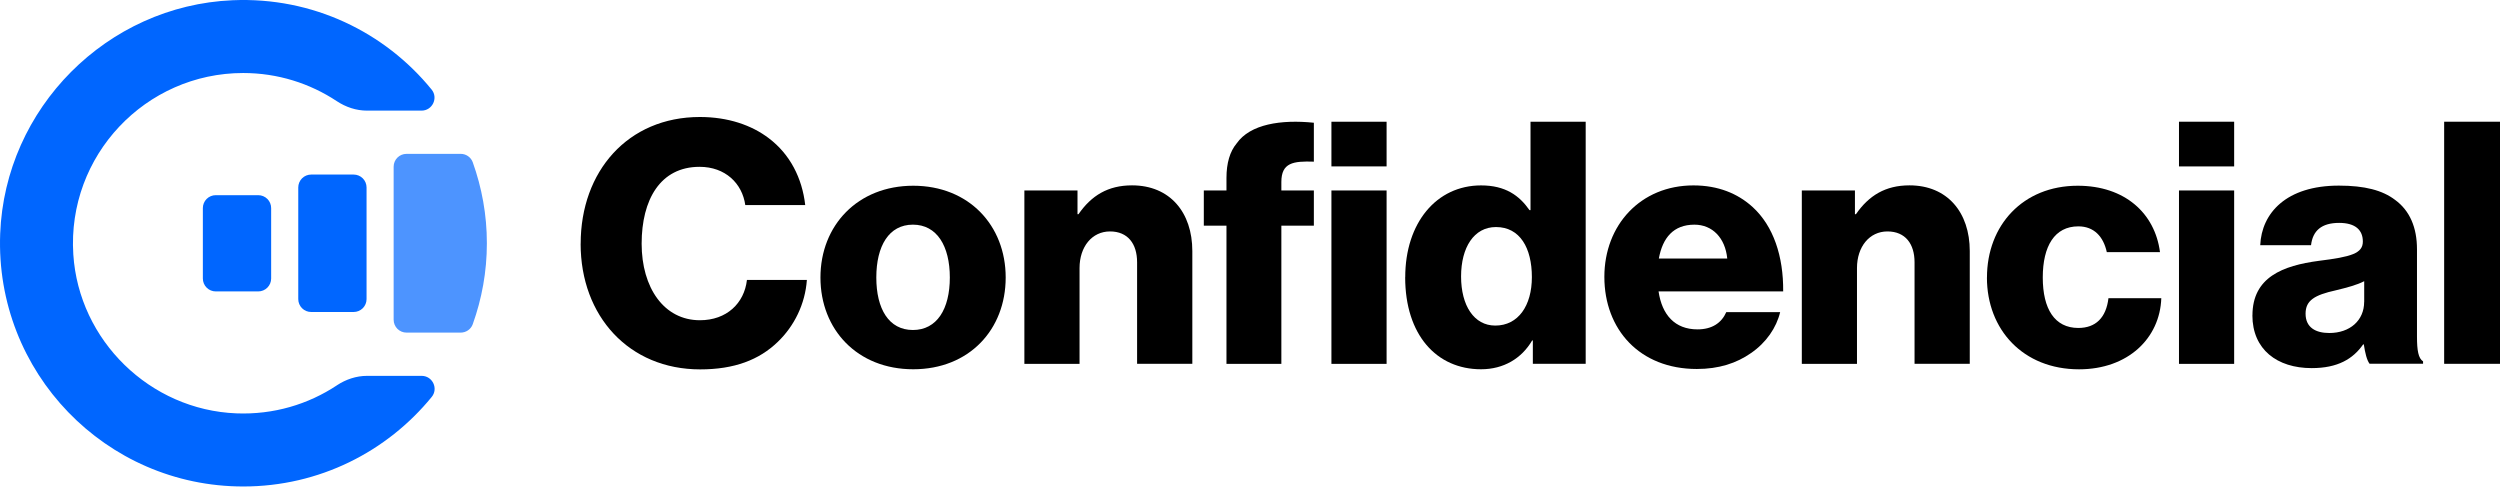
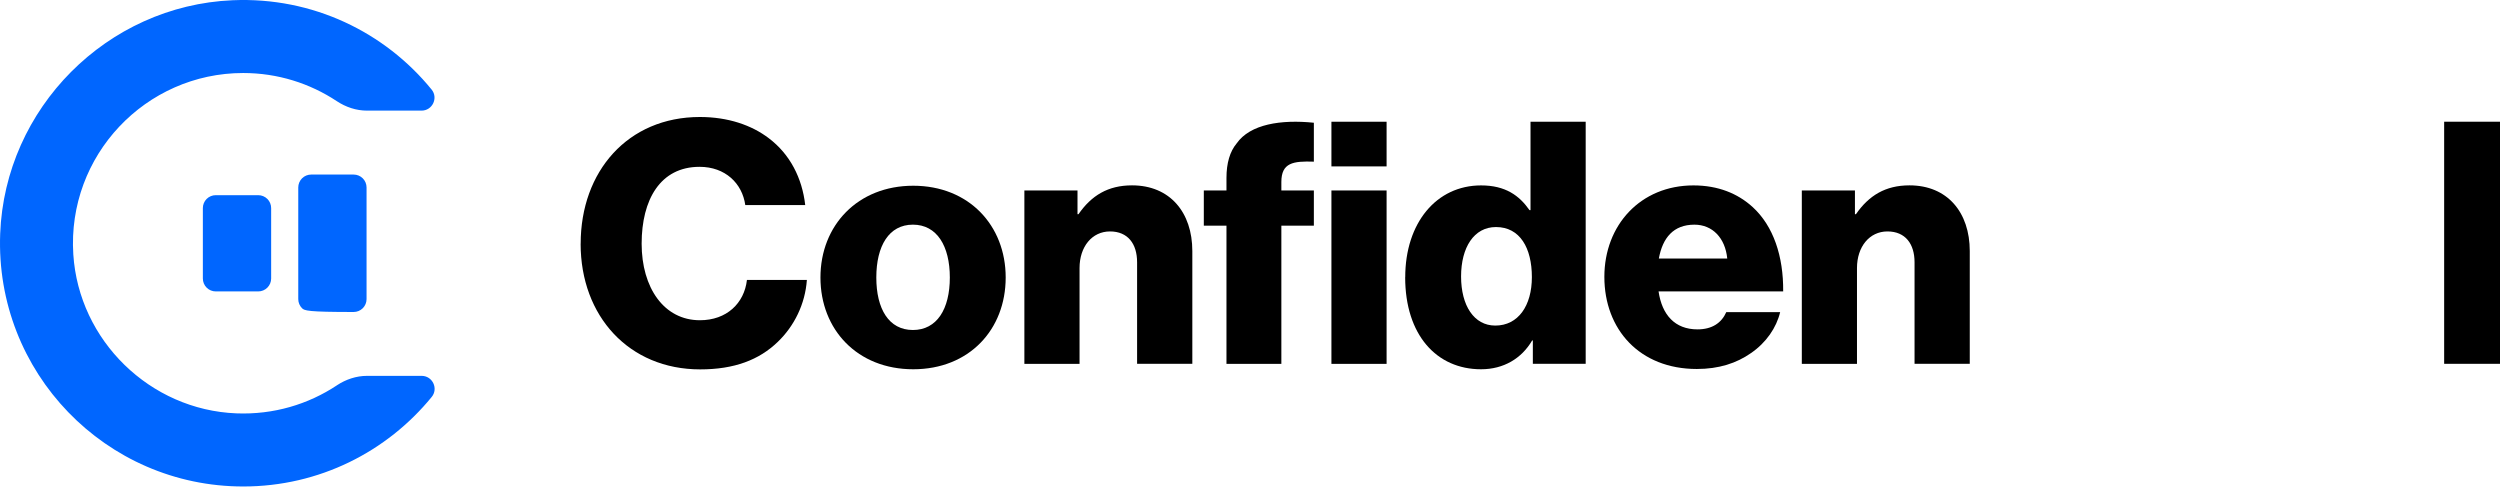
<svg xmlns="http://www.w3.org/2000/svg" width="204" height="40" viewBox="0 0 204 40" fill="none">
-   <path d="M33.169 27.141H37.592C38.028 27.141 38.426 26.872 38.575 26.459C39.317 24.391 39.729 22.171 39.729 19.848C39.729 17.525 39.317 15.304 38.575 13.236C38.501 13.036 38.367 12.862 38.191 12.741C38.015 12.619 37.806 12.554 37.592 12.555H33.173C32.589 12.555 32.121 13.023 32.121 13.607V26.088C32.121 26.672 32.589 27.141 33.173 27.141H33.169Z" fill="#4D94FF" />
-   <path d="M29.911 15.297V24.407C29.911 24.686 29.8 24.954 29.602 25.151C29.405 25.349 29.137 25.459 28.858 25.459H25.39C25.111 25.459 24.843 25.349 24.646 25.151C24.449 24.954 24.338 24.686 24.338 24.407V15.297C24.338 15.018 24.449 14.75 24.646 14.552C24.843 14.355 25.111 14.244 25.39 14.244H28.858C29.137 14.244 29.405 14.355 29.602 14.552C29.8 14.75 29.911 15.018 29.911 15.297Z" fill="#0066FF" />
+   <path d="M29.911 15.297V24.407C29.911 24.686 29.8 24.954 29.602 25.151C29.405 25.349 29.137 25.459 28.858 25.459C25.111 25.459 24.843 25.349 24.646 25.151C24.449 24.954 24.338 24.686 24.338 24.407V15.297C24.338 15.018 24.449 14.75 24.646 14.552C24.843 14.355 25.111 14.244 25.39 14.244H28.858C29.137 14.244 29.405 14.355 29.602 14.552C29.8 14.75 29.911 15.018 29.911 15.297Z" fill="#0066FF" />
  <path d="M22.126 16.978V22.727C22.126 23.006 22.015 23.274 21.817 23.471C21.62 23.669 21.352 23.78 21.073 23.78H17.605C17.326 23.78 17.058 23.669 16.861 23.471C16.664 23.274 16.553 23.006 16.553 22.727V16.978C16.553 16.699 16.664 16.431 16.861 16.234C17.058 16.037 17.326 15.926 17.605 15.926H21.073C21.352 15.926 21.62 16.037 21.817 16.234C22.015 16.431 22.126 16.699 22.126 16.978Z" fill="#0066FF" />
  <path d="M27.49 31.444C25.153 32.993 22.325 33.85 19.288 33.73C12.245 33.452 6.431 27.791 5.982 20.757C5.467 12.685 11.884 5.958 19.844 5.958C22.663 5.958 25.288 6.802 27.48 8.253C28.218 8.74 29.066 9.027 29.947 9.027H34.398C35.283 9.027 35.78 7.993 35.219 7.307C31.417 2.638 25.533 -0.264 18.977 0.019C8.731 0.459 0.409 8.823 0.015 19.07C-0.416 30.387 8.629 39.697 19.849 39.697C26.052 39.697 31.588 36.85 35.228 32.39C35.789 31.704 35.293 30.67 34.407 30.67H29.947C29.071 30.67 28.227 30.957 27.494 31.439L27.49 31.444Z" fill="#0066FF" />
  <path d="M47.383 19.881C47.383 13.993 51.222 9.547 57.111 9.547C59.406 9.547 61.339 10.21 62.748 11.29C64.459 12.588 65.456 14.522 65.706 16.733H60.815C60.565 14.962 59.183 13.613 57.083 13.613C53.879 13.613 52.358 16.293 52.358 19.886C52.358 23.479 54.18 26.131 57.111 26.131C59.294 26.131 60.732 24.749 60.95 22.844H65.841C65.702 24.805 64.816 26.604 63.462 27.902C61.942 29.367 59.925 30.142 57.134 30.142C51.329 30.142 47.379 25.802 47.379 19.891L47.383 19.881Z" fill="black" />
  <path d="M66.949 22.644C66.949 18.388 69.991 15.156 74.52 15.156C79.05 15.156 82.064 18.388 82.064 22.644C82.064 26.9 79.078 30.132 74.52 30.132C69.963 30.132 66.949 26.9 66.949 22.644ZM77.506 22.644C77.506 20.075 76.454 18.332 74.493 18.332C72.531 18.332 71.507 20.075 71.507 22.644C71.507 25.212 72.531 26.928 74.493 26.928C76.454 26.928 77.506 25.217 77.506 22.644Z" fill="black" />
  <path d="M83.584 15.542H87.924V17.476H88.007C89.059 15.955 90.413 15.125 92.374 15.125C95.472 15.125 97.294 17.337 97.294 20.485V29.688H92.787V21.398C92.787 19.905 92.041 18.885 90.576 18.885C89.111 18.885 88.091 20.128 88.091 21.871V29.692H83.589V15.542H83.584Z" fill="black" />
  <path d="M100.08 18.416H98.231V15.542H100.08V14.522C100.08 13.307 100.359 12.366 100.91 11.703C102.014 10.126 104.531 9.742 107.211 10.015V13.191C105.523 13.135 104.559 13.274 104.559 14.851V15.542H107.211V18.416H104.559V29.692H100.08V18.416ZM108.644 9.932H113.146V13.58H108.644V9.932ZM108.644 15.542H113.146V29.692H108.644V15.542Z" fill="black" />
  <path d="M114.667 22.617C114.667 18.194 117.207 15.129 120.856 15.129C122.845 15.129 123.977 15.959 124.806 17.146H124.89V9.932H129.392V29.687H125.08V27.782H125.024C124.167 29.247 122.702 30.132 120.852 30.132C117.231 30.132 114.662 27.341 114.662 22.617H114.667ZM125.001 22.617C125.001 20.238 124.032 18.527 122.071 18.527C120.277 18.527 119.224 20.187 119.224 22.561C119.224 24.935 120.277 26.567 122.015 26.567C123.893 26.567 125.001 24.935 125.001 22.617Z" fill="black" />
  <path d="M130.916 22.589C130.916 18.36 133.874 15.129 138.186 15.129C140.203 15.129 141.807 15.792 143.022 16.9C144.709 18.448 145.534 20.906 145.507 23.78H135.339C135.617 25.686 136.665 26.877 138.515 26.877C139.702 26.877 140.476 26.354 140.866 25.468H145.261C144.955 26.738 144.13 27.953 142.882 28.811C141.696 29.641 140.258 30.109 138.459 30.109C133.791 30.109 130.916 26.877 130.916 22.593V22.589ZM140.944 21.096C140.778 19.408 139.73 18.333 138.265 18.333C136.549 18.333 135.668 19.408 135.362 21.096H140.944Z" fill="black" />
  <path d="M147.023 15.542H151.363V17.476H151.447C152.499 15.955 153.853 15.125 155.814 15.125C158.911 15.125 160.733 17.337 160.733 20.485V29.688H156.227V21.398C156.227 19.905 155.48 18.885 154.015 18.885C152.55 18.885 151.53 20.128 151.53 21.871V29.692H147.028V15.542H147.023Z" fill="black" />
-   <path d="M162.137 22.644C162.137 18.388 165.068 15.156 169.542 15.156C173.381 15.156 175.842 17.396 176.255 20.572H171.915C171.637 19.301 170.868 18.471 169.593 18.471C167.659 18.471 166.69 20.075 166.69 22.644C166.69 25.212 167.659 26.761 169.593 26.761C171.002 26.761 171.86 25.931 172.05 24.332H176.362C176.25 27.591 173.654 30.136 169.648 30.136C165.091 30.136 162.133 26.905 162.133 22.649L162.137 22.644Z" fill="black" />
-   <path d="M177.805 9.932H182.307V13.58H177.805V9.932ZM177.805 15.542H182.307V29.692H177.805V15.542Z" fill="black" />
-   <path d="M183.8 25.736C183.8 22.616 186.285 21.674 189.215 21.285C191.867 20.956 192.808 20.678 192.808 19.709C192.808 18.795 192.228 18.188 190.875 18.188C189.437 18.188 188.719 18.823 188.58 20.01H184.435C184.546 17.386 186.563 15.146 190.847 15.146C192.975 15.146 194.412 15.531 195.432 16.306C196.647 17.191 197.226 18.573 197.226 20.339V27.47C197.226 28.601 197.338 29.241 197.722 29.487V29.681H193.355C193.133 29.38 192.998 28.824 192.887 28.105H192.831C192.001 29.292 190.759 30.038 188.631 30.038C185.812 30.038 183.795 28.518 183.795 25.727L183.8 25.736ZM192.919 24.632V22.945C192.34 23.251 191.51 23.469 190.596 23.691C188.853 24.076 188.135 24.521 188.135 25.597C188.135 26.728 188.964 27.173 190.068 27.173C191.756 27.173 192.915 26.148 192.915 24.632H192.919Z" fill="black" />
  <path d="M199.443 9.932H204.001V29.687H199.443V9.932Z" fill="black" />
</svg>